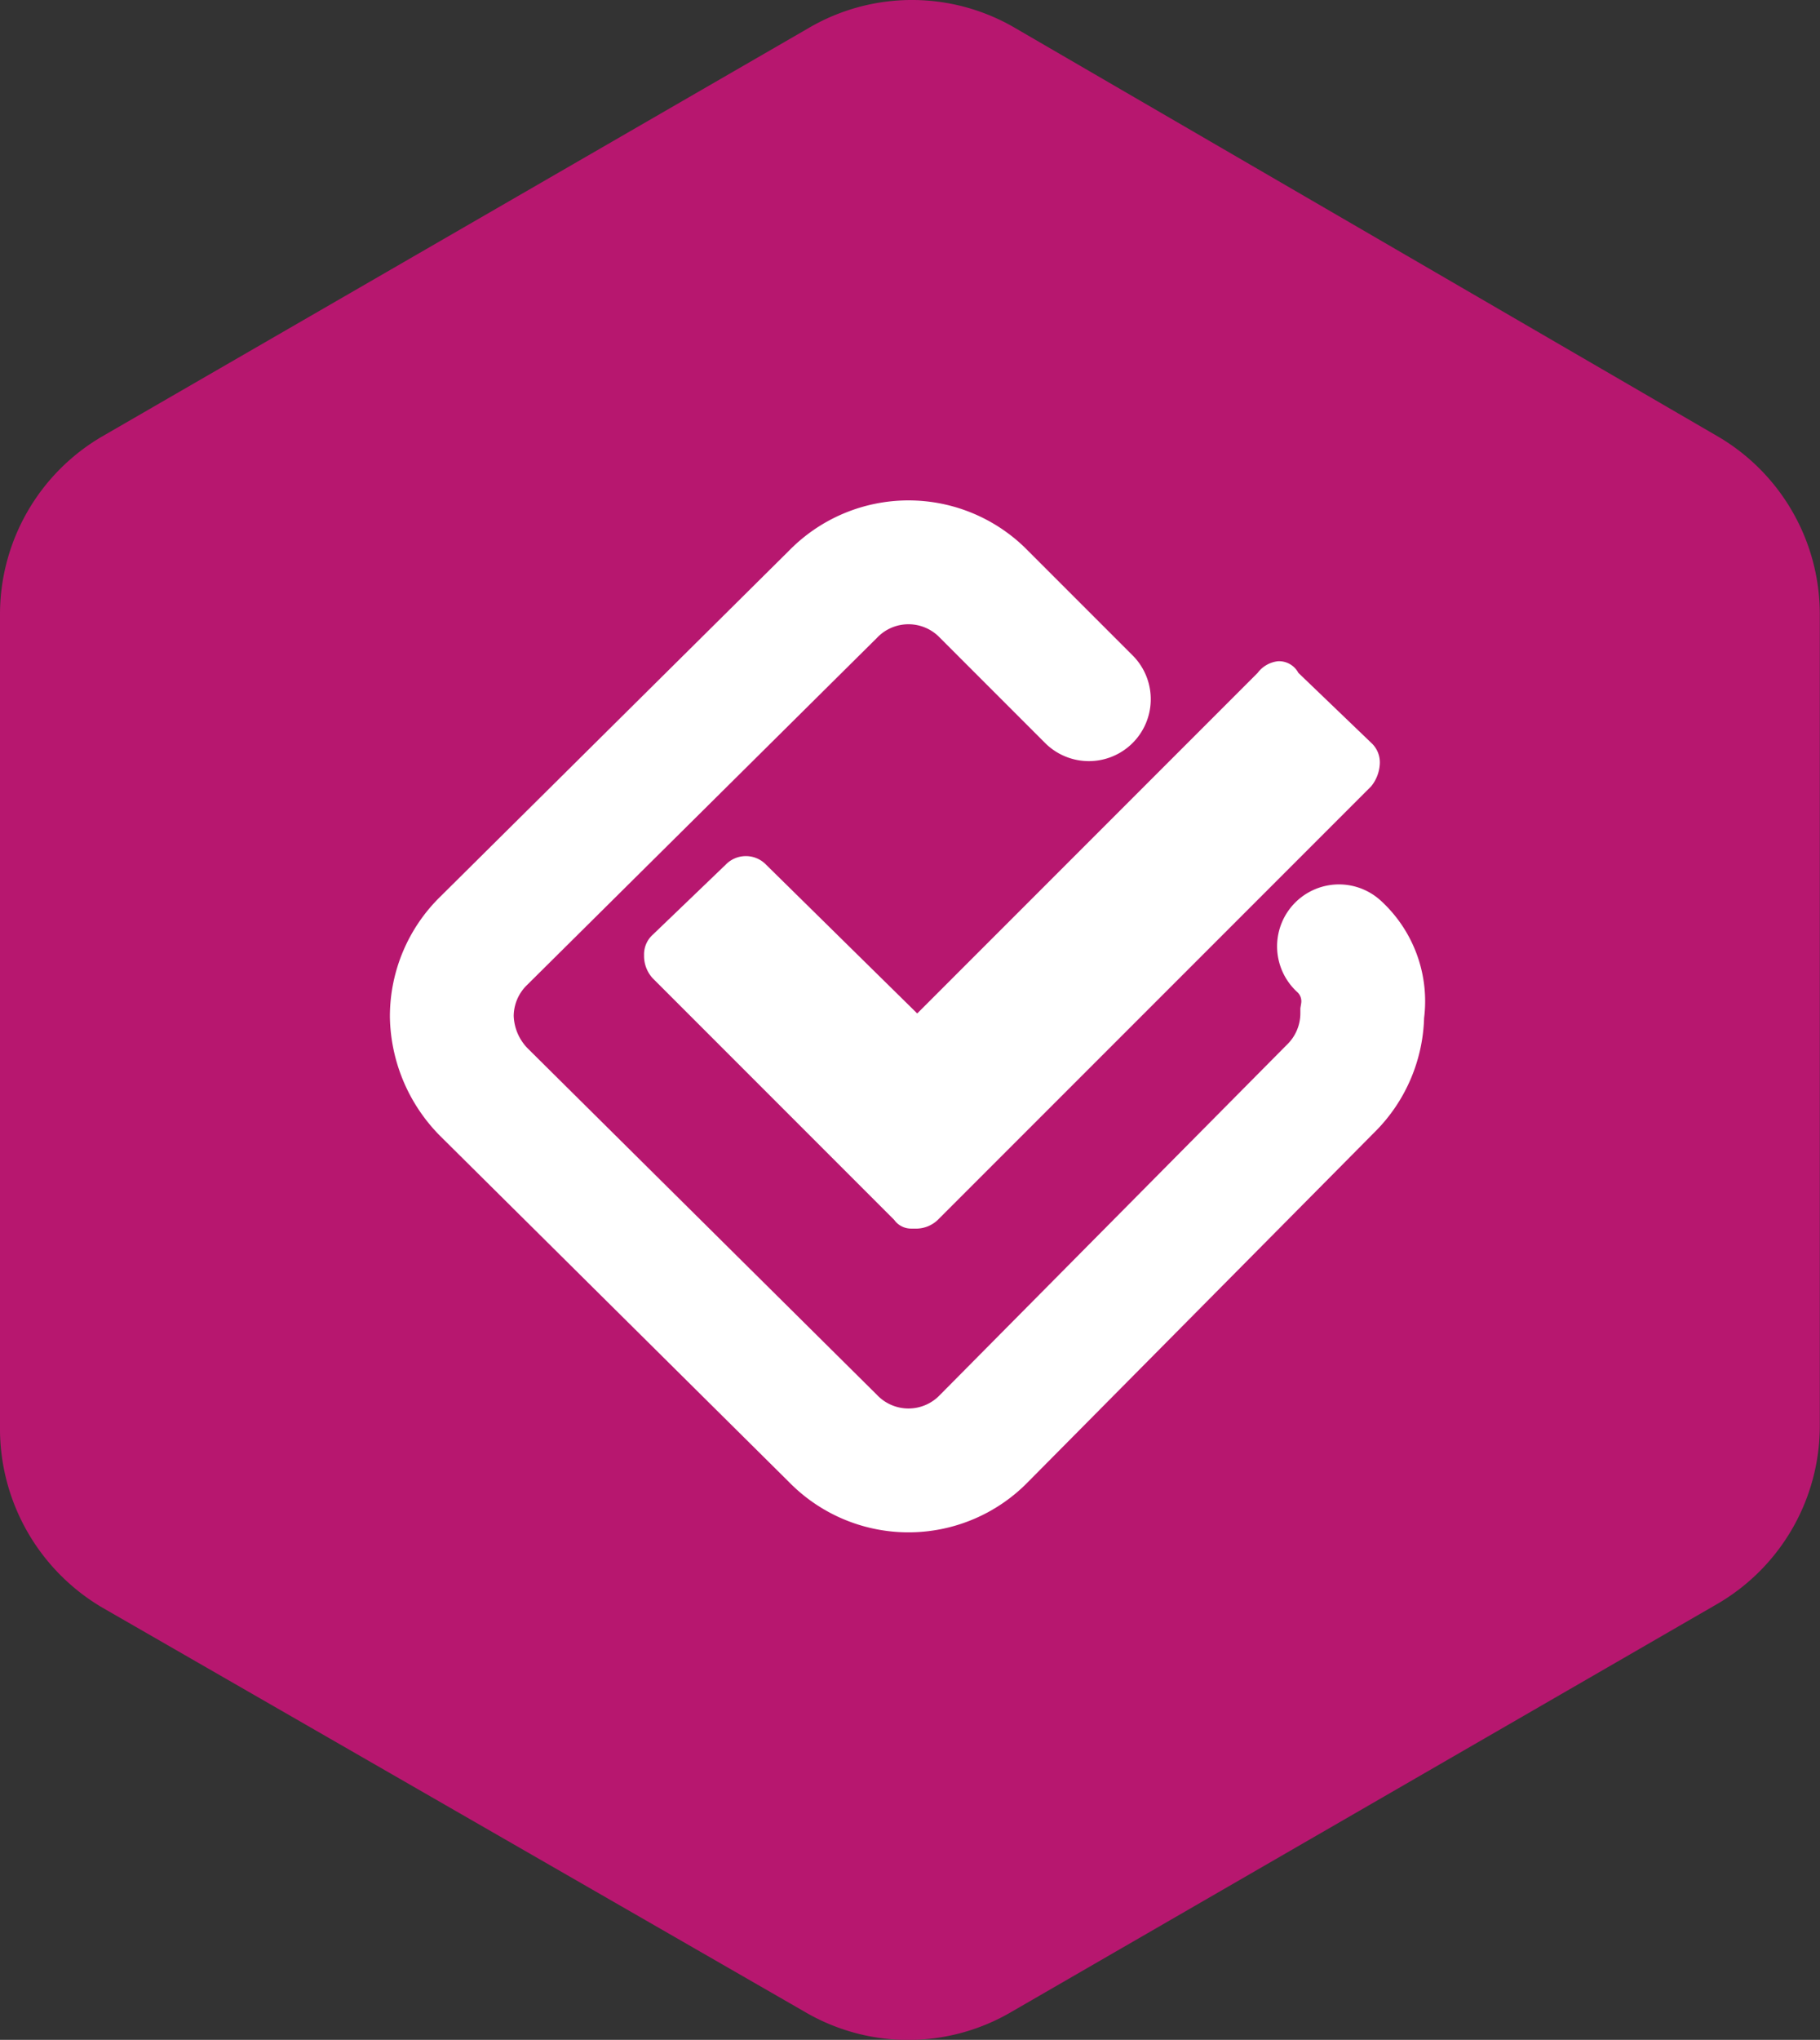
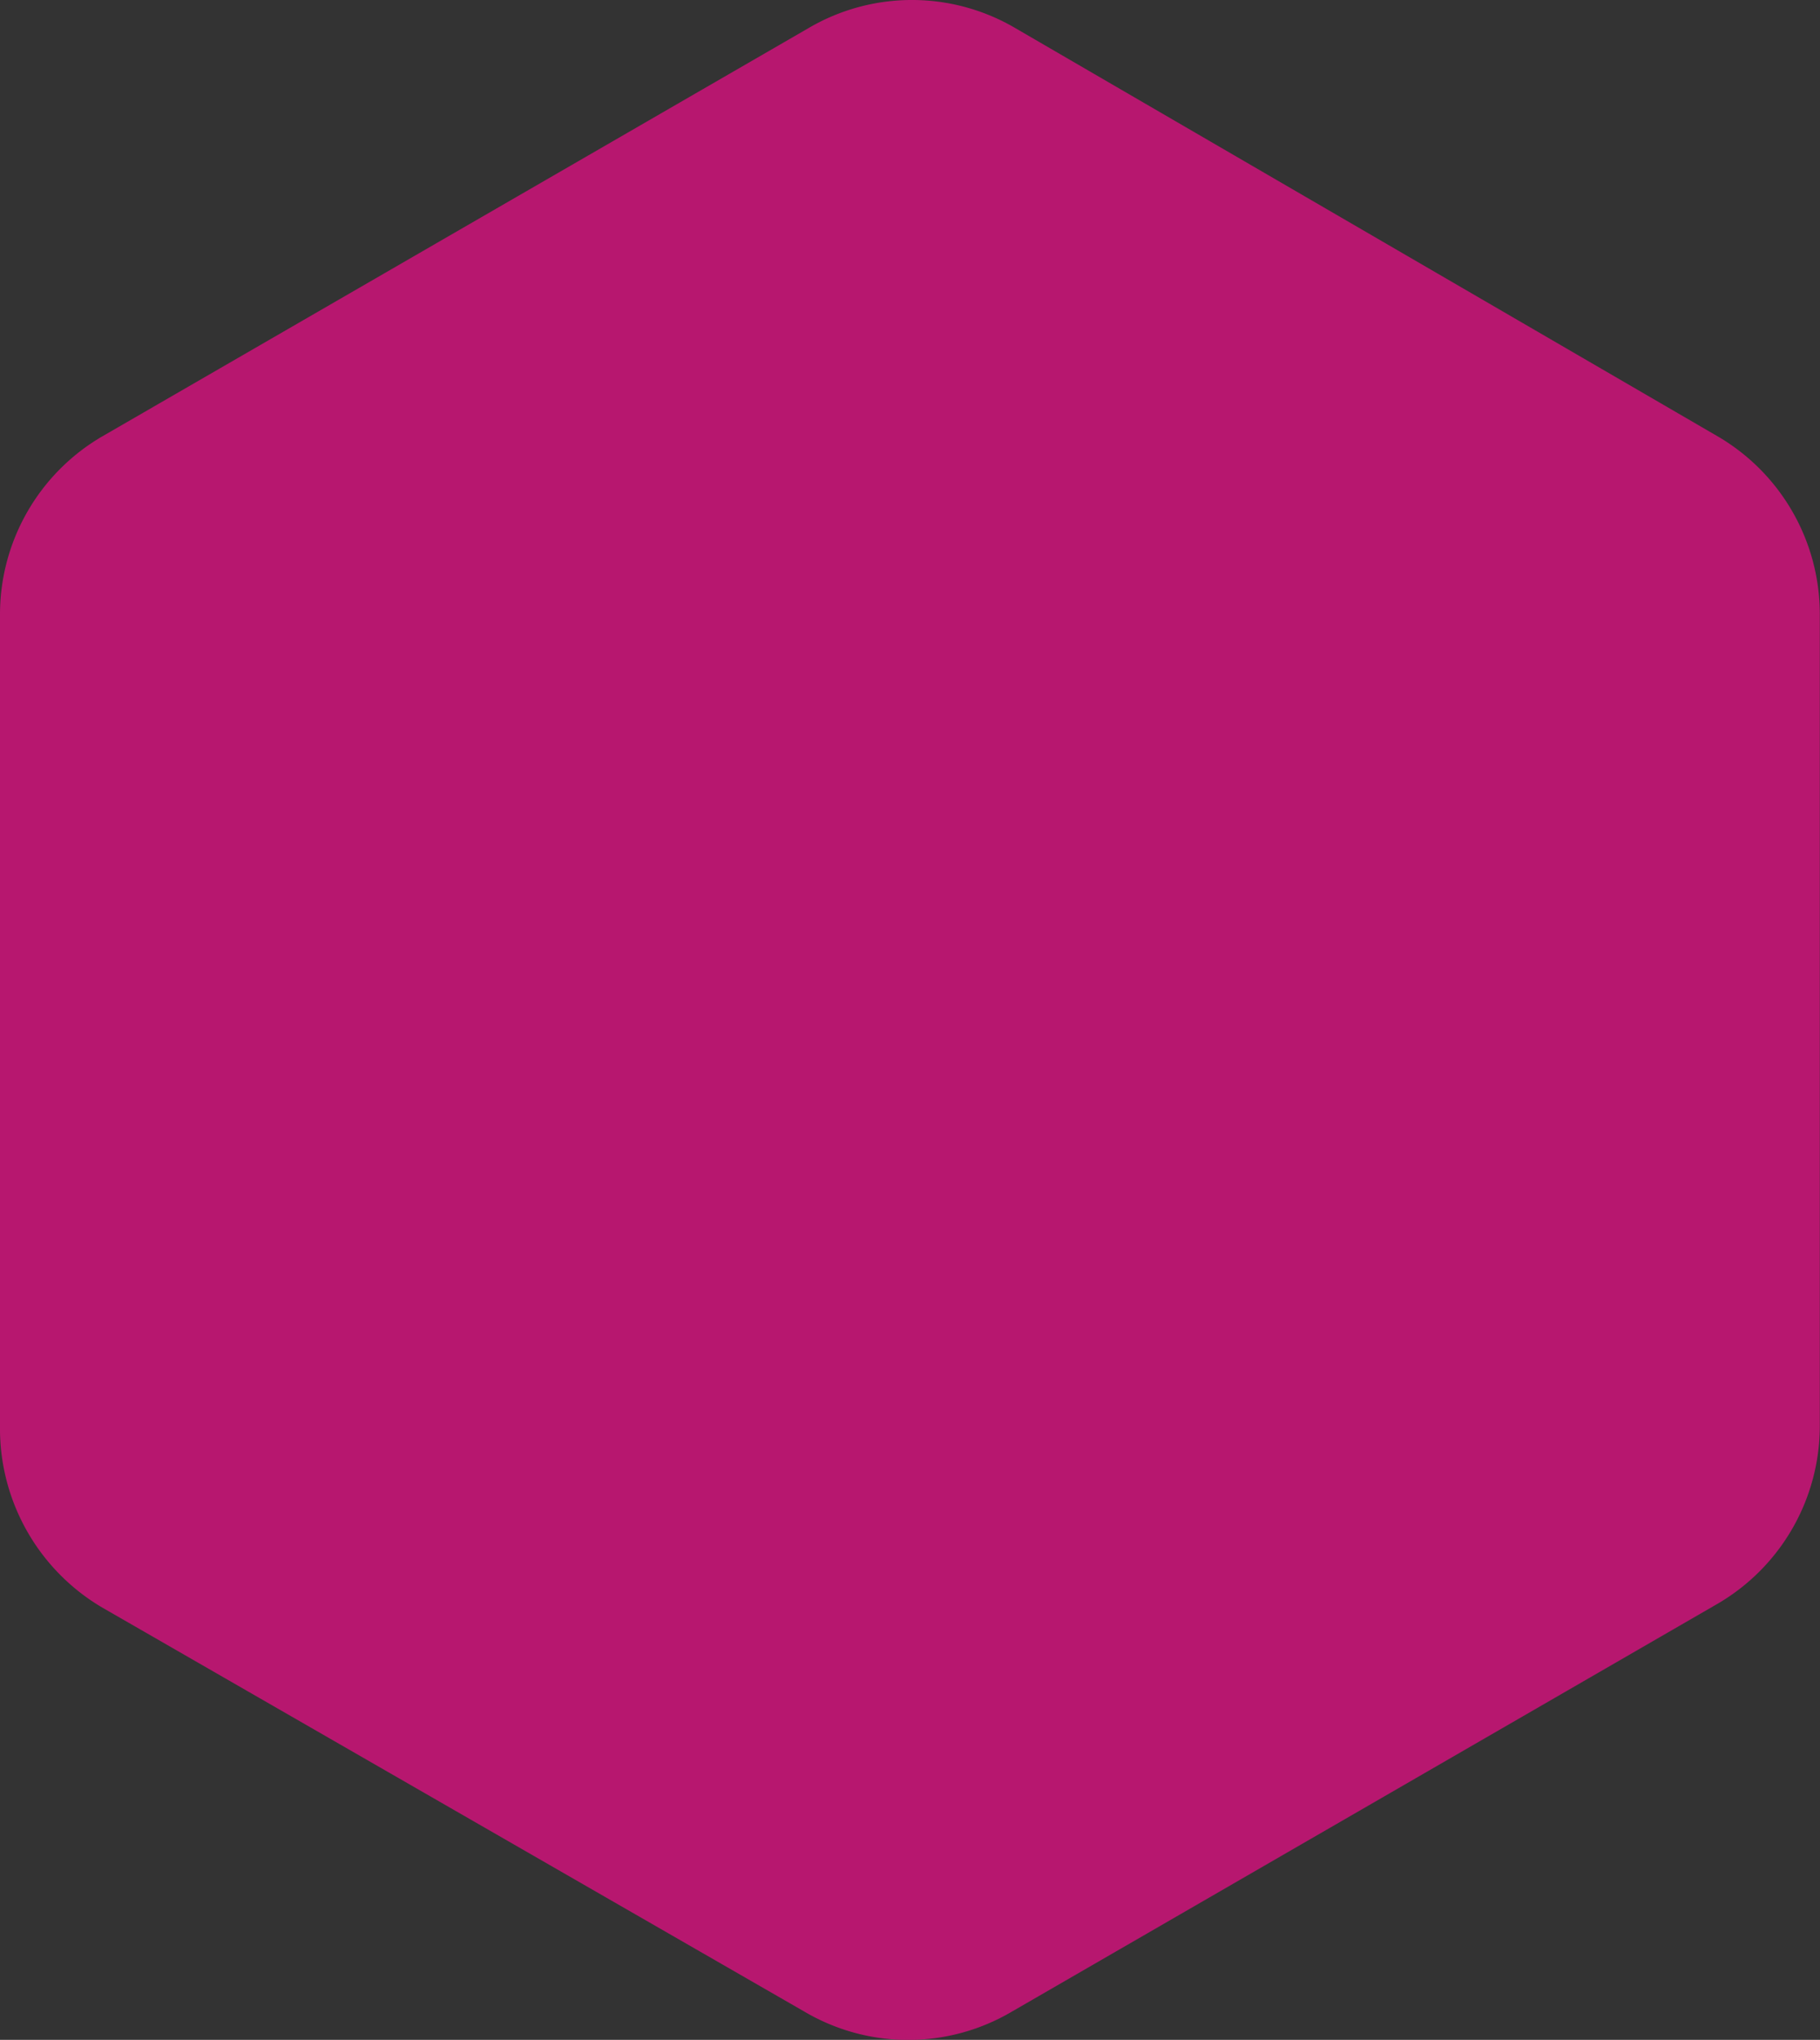
<svg xmlns="http://www.w3.org/2000/svg" viewBox="618 472.566 29.403 32.941">
  <rect x="618" y="472.566" width="29.403" height="32.941" fill="#333333" stroke="none" />
  <defs>
    <style>
      .cls-1 {
        fill: #b7176f;
      }

      .cls-2 {
        fill: none;
        stroke: #fff;
        stroke-linecap: round;
        stroke-miterlimit: 10;
        stroke-width: 2px;
      }

      .cls-3 {
        fill: #fff;
      }
    </style>
  </defs>
  <g id="Group_733" data-name="Group 733" transform="translate(-23 -275)">
    <path id="Path_624" data-name="Path 624" class="cls-1" d="M0,22.979V9.863A3.327,3.327,0,0,1,1.647,7L13.055.408a3.3,3.3,0,0,1,3.355,0L27.756,7A3.327,3.327,0,0,1,29.4,9.863V22.979a3.327,3.327,0,0,1-1.647,2.867L16.349,32.434a3.3,3.3,0,0,1-3.355,0L1.647,25.907A3.353,3.353,0,0,1,0,22.979Z" transform="translate(641 747.616)" />
-     <path id="Path_629" data-name="Path 629" class="cls-2" d="M22.533,17.9a1.2,1.2,0,0,1,.376,1.081,1.706,1.706,0,0,1-.517,1.222L16.8,25.845a1.7,1.7,0,0,1-2.444,0L8.717,20.253A1.79,1.79,0,0,1,8.2,19.031a1.706,1.706,0,0,1,.517-1.222l5.639-5.592a1.7,1.7,0,0,1,2.444,0l1.692,1.692" transform="translate(640.099 744.948)" />
-     <path id="Path_630" data-name="Path 630" class="cls-3" d="M19.217,20.786l5.5-5.5a.476.476,0,0,1,.329-.188.355.355,0,0,1,.329.188l1.175,1.128a.427.427,0,0,1,.141.329.625.625,0,0,1-.141.376l-7,7a.508.508,0,0,1-.329.141h-.094a.335.335,0,0,1-.282-.141l-3.9-3.9a.534.534,0,0,1-.141-.376.427.427,0,0,1,.141-.329l1.175-1.128a.454.454,0,0,1,.658,0Z" transform="translate(636.601 743.146)" />
  </g>
</svg>